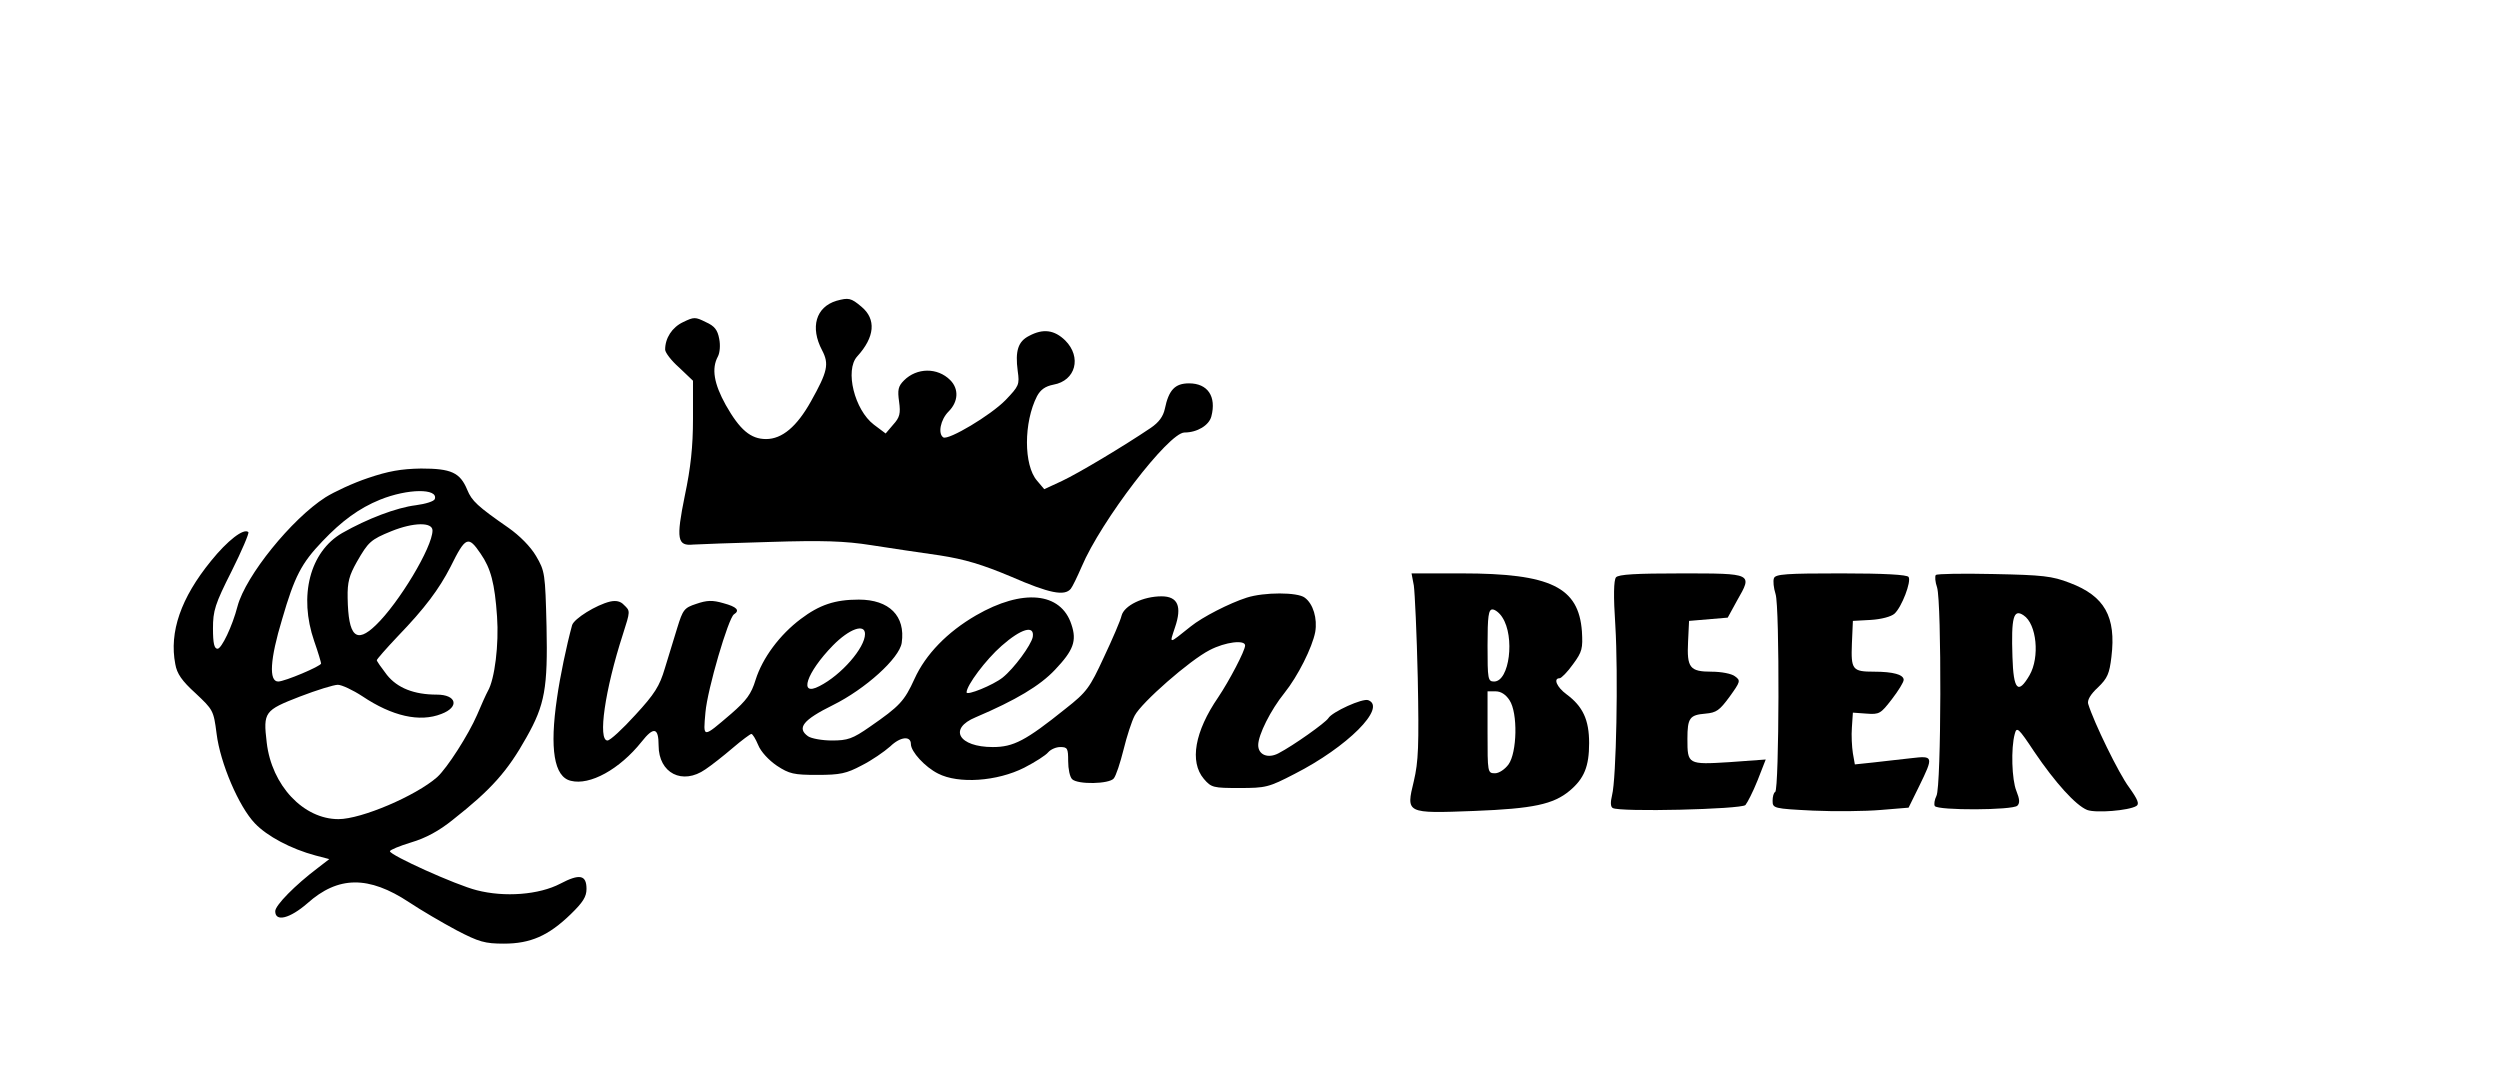
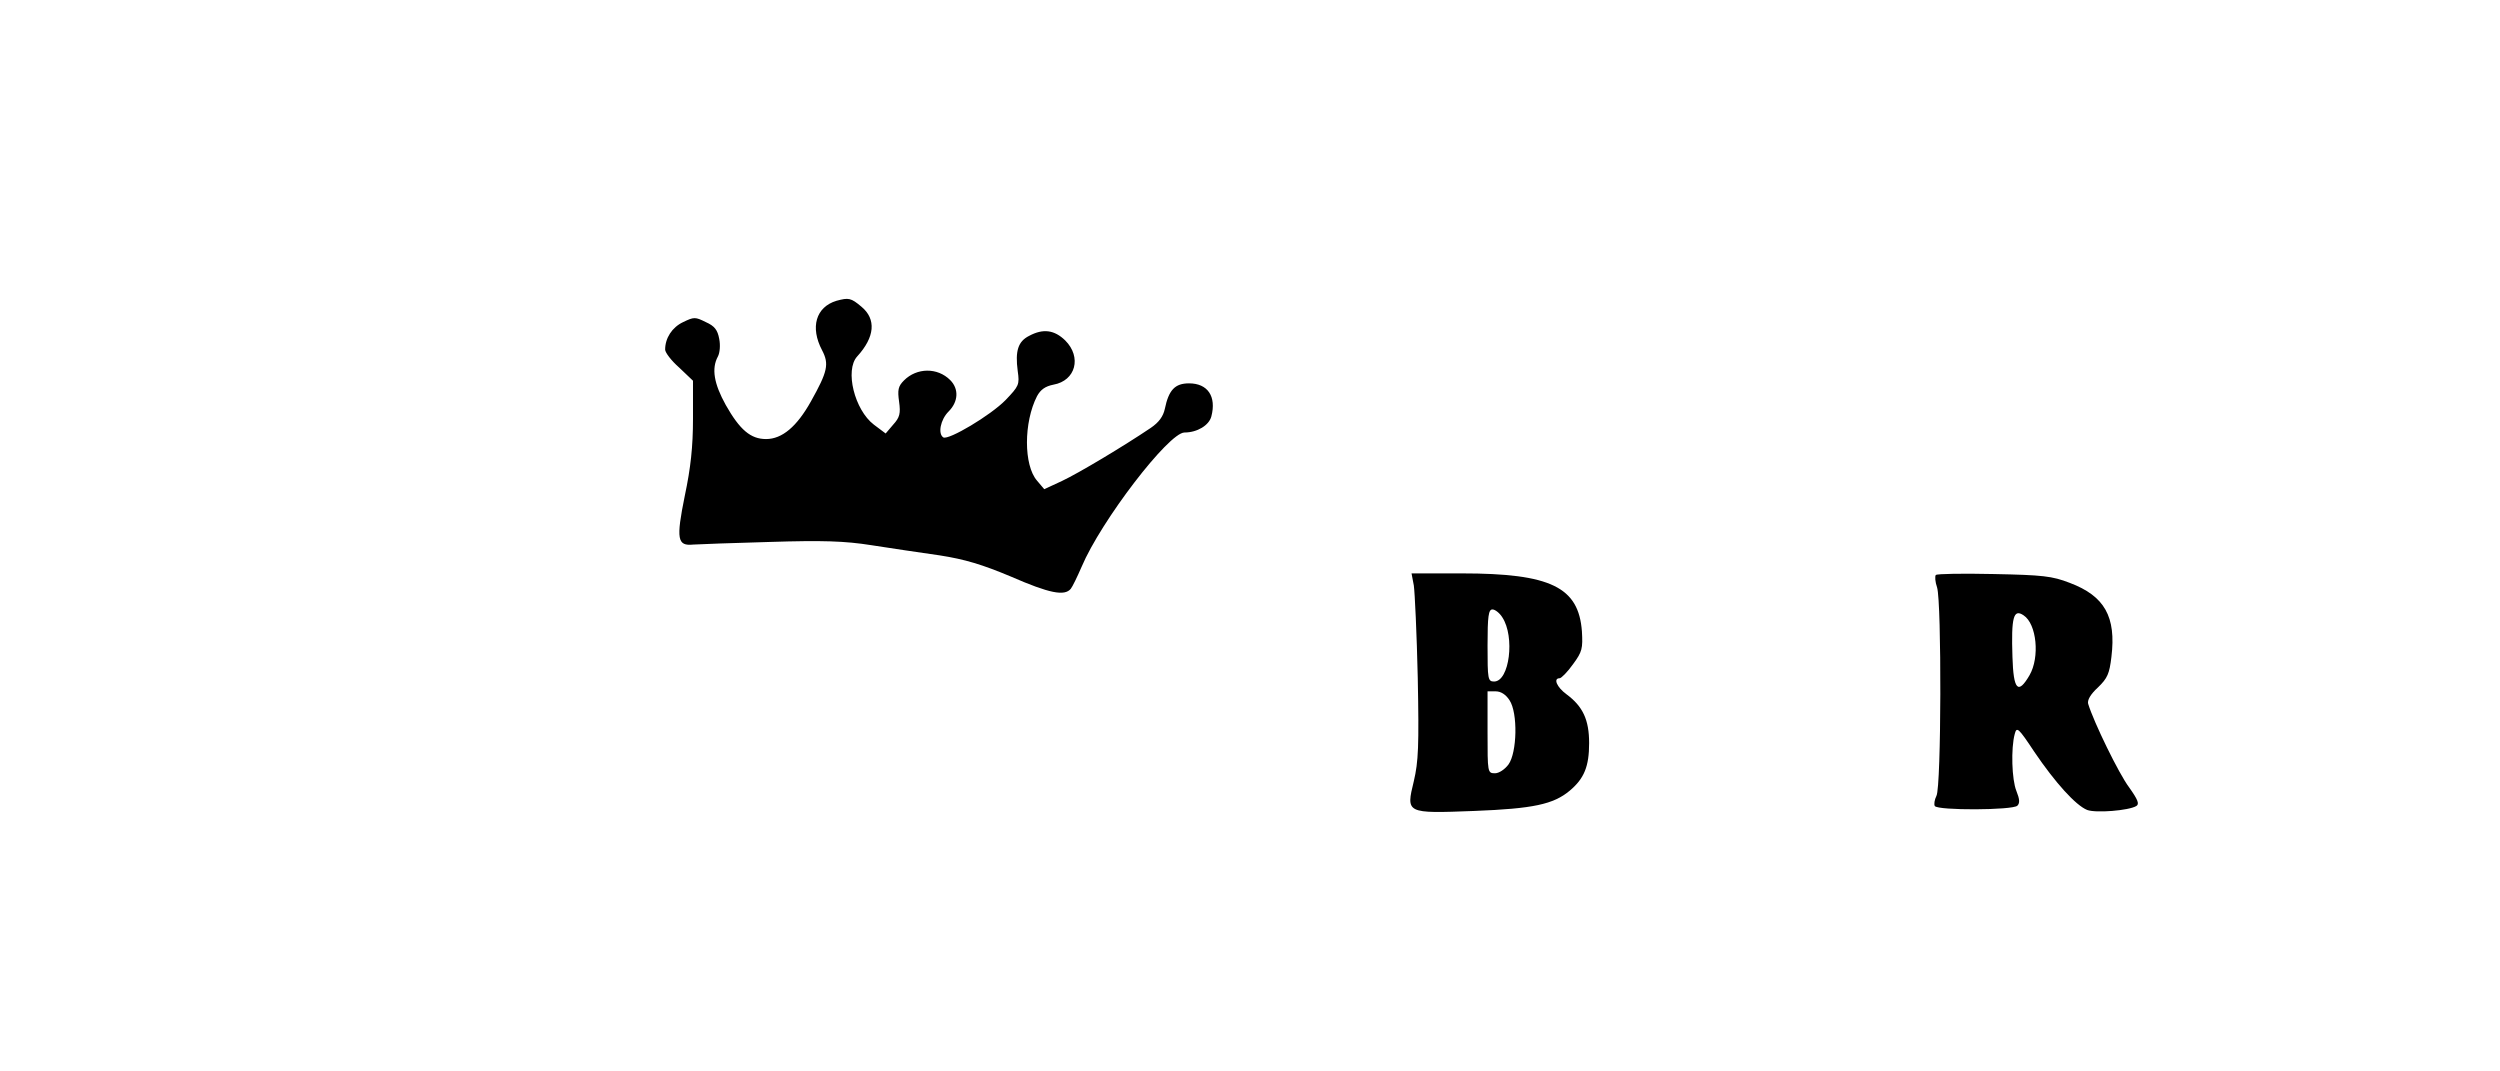
<svg xmlns="http://www.w3.org/2000/svg" version="1.0" width="763pt" height="327pt" viewBox="0 0 763 327" preserveAspectRatio="xMidYMid meet">
  <g transform="translate(0,327) scale(0.1,-0.1)" fill="#000000" stroke="none">
    <path d="M2553 2352 c-63 -19 -81 -81 -44 -151 22 -42 17 -65 -34 -156 -43 -77 -88 -115 -137 -115 -47 0 -80 28 -123 104 -36 65 -44 111 -24 148 6 11 8 35 4 54 -5 27 -14 39 -41 51 -32 16 -36 16 -69 0 -34 -16 -55 -49 -55 -84 0 -9 19 -34 43 -55 l42 -40 0 -116 c0 -85 -7 -150 -25 -235 -27 -133 -23 -154 26 -149 16 1 121 5 234 8 160 5 228 3 310 -10 58 -9 151 -23 208 -31 77 -12 130 -28 218 -65 117 -51 163 -60 182 -37 5 6 20 37 33 67 59 140 266 410 314 410 39 0 75 22 82 49 16 61 -11 101 -68 101 -43 0 -62 -20 -74 -78 -5 -23 -18 -41 -43 -58 -83 -56 -220 -138 -271 -162 l-54 -25 -22 26 c-41 47 -41 178 0 258 11 20 25 30 50 35 68 12 87 84 36 135 -33 32 -67 37 -110 14 -34 -17 -43 -46 -35 -107 6 -42 4 -46 -37 -89 -46 -47 -174 -123 -190 -114 -17 11 -9 54 16 79 30 30 32 69 5 96 -39 39 -102 38 -141 -1 -18 -18 -20 -29 -15 -65 5 -36 2 -48 -18 -70 l-23 -27 -36 27 c-59 45 -89 166 -51 208 54 59 59 114 13 152 -32 27 -39 28 -76 18z" />
-     <path d="M1123 1811 c-45 -15 -103 -42 -130 -59 -103 -66 -243 -239 -268 -332 -16 -62 -49 -130 -61 -130 -10 0 -14 16 -14 62 0 54 6 74 57 175 31 62 54 116 51 119 -14 13 -64 -26 -114 -88 -92 -113 -128 -217 -109 -315 5 -29 20 -51 62 -89 53 -50 55 -52 64 -123 11 -90 68 -223 117 -274 37 -39 110 -78 185 -98 l42 -11 -35 -27 c-69 -52 -130 -114 -130 -132 0 -34 45 -22 98 24 94 84 187 85 311 3 36 -24 101 -62 144 -85 69 -36 87 -41 145 -41 81 0 136 24 204 90 37 36 48 53 48 77 0 43 -21 47 -80 16 -65 -34 -170 -42 -255 -20 -64 16 -265 107 -265 119 0 4 29 16 65 27 44 13 85 35 127 69 117 92 167 148 225 252 56 99 65 151 61 338 -4 162 -5 169 -32 215 -17 29 -50 62 -84 86 -95 66 -112 82 -126 116 -22 53 -49 65 -141 65 -61 -1 -100 -8 -162 -29z m204 -64 c-2 -7 -28 -15 -58 -19 -58 -7 -148 -41 -225 -85 -98 -57 -133 -191 -85 -330 12 -34 21 -65 21 -68 0 -8 -111 -55 -131 -55 -29 0 -25 68 12 190 38 131 59 171 123 238 59 62 112 101 176 127 84 34 178 35 167 2z m-7 -96 c0 -51 -103 -222 -173 -289 -60 -58 -84 -35 -86 83 -1 49 5 69 28 110 35 61 42 68 106 94 67 27 125 28 125 2z m147 -71 c31 -45 43 -90 50 -192 6 -84 -7 -191 -28 -227 -5 -9 -20 -42 -33 -73 -26 -60 -91 -162 -122 -190 -65 -57 -231 -128 -301 -128 -107 0 -204 103 -219 234 -11 93 -7 98 101 140 52 20 104 36 116 36 12 0 46 -16 75 -35 91 -61 175 -80 241 -54 56 21 47 59 -14 59 -69 0 -120 20 -152 60 -17 22 -31 42 -31 45 0 3 29 36 64 73 83 86 126 144 161 212 46 93 54 96 92 40z" />
    <path d="M4315 1483 c3 -21 9 -148 12 -282 4 -209 2 -255 -12 -315 -24 -99 -25 -99 185 -91 179 7 241 20 291 62 44 37 59 74 59 145 0 71 -19 112 -69 149 -30 22 -41 49 -21 49 5 0 24 19 41 43 28 38 30 48 27 100 -10 135 -95 177 -367 177 l-153 0 7 -37z m270 -97 c39 -59 22 -196 -25 -196 -19 0 -20 7 -20 110 0 90 3 110 15 110 8 0 22 -11 30 -24z m22 -253 c26 -39 23 -160 -3 -196 -11 -15 -29 -27 -41 -27 -23 0 -23 2 -23 125 l0 125 25 0 c16 0 31 -10 42 -27z" />
-     <path d="M4932 1508 c-7 -9 -8 -57 -2 -147 9 -148 3 -468 -10 -518 -5 -21 -5 -35 2 -39 20 -13 392 -4 405 9 6 7 23 40 37 75 l25 64 -110 -8 c-128 -8 -129 -7 -129 71 0 64 7 73 55 77 34 3 43 10 74 52 33 46 34 49 16 62 -10 8 -42 14 -71 14 -67 0 -76 12 -72 92 l3 63 59 5 59 5 29 53 c47 82 48 82 -170 82 -140 0 -192 -3 -200 -12z" />
-     <path d="M5414 1505 c-3 -8 -1 -29 5 -48 13 -38 11 -596 -1 -604 -5 -2 -8 -15 -8 -27 0 -23 3 -24 123 -30 67 -3 160 -2 207 2 l85 7 32 65 c45 92 44 94 -24 86 -32 -4 -84 -9 -115 -13 l-57 -6 -6 34 c-3 19 -5 55 -3 79 l3 45 42 -3 c39 -3 43 0 77 44 20 26 36 52 36 59 0 16 -32 25 -90 25 -67 0 -71 6 -68 86 l3 69 55 3 c32 2 62 10 72 19 22 20 52 98 43 112 -4 7 -74 11 -206 11 -166 0 -201 -2 -205 -15z" />
    <path d="M5908 1515 c-3 -4 -2 -21 4 -38 14 -46 13 -609 -2 -636 -6 -12 -8 -26 -5 -31 9 -14 238 -13 252 1 8 8 7 20 -3 45 -14 34 -17 130 -5 174 6 23 11 19 60 -55 63 -93 126 -163 161 -177 26 -10 127 -2 150 12 10 6 5 19 -22 57 -31 41 -108 199 -125 255 -3 11 7 29 30 50 29 28 35 42 41 93 15 123 -21 186 -127 226 -54 21 -83 24 -232 27 -94 2 -173 1 -177 -3z m268 -123 c40 -26 50 -128 18 -183 -35 -60 -49 -45 -52 56 -4 121 3 148 34 127z" />
-     <path d="M3805 1446 c-53 -17 -135 -59 -171 -88 -69 -55 -65 -55 -48 -3 22 64 9 95 -41 95 -56 0 -114 -28 -122 -59 -3 -14 -28 -72 -54 -127 -43 -93 -52 -106 -117 -157 -122 -98 -159 -117 -222 -117 -104 0 -137 56 -52 91 122 52 196 96 242 145 56 59 67 88 50 138 -32 99 -149 110 -291 28 -88 -51 -154 -119 -188 -194 -31 -68 -45 -83 -136 -146 -53 -37 -68 -42 -116 -42 -30 0 -63 6 -73 13 -35 25 -15 50 76 95 99 49 203 143 210 190 12 82 -38 132 -131 132 -73 0 -120 -16 -177 -59 -64 -48 -117 -119 -138 -186 -13 -43 -28 -63 -74 -103 -89 -76 -86 -76 -79 4 6 70 70 288 87 299 19 12 9 23 -32 34 -34 10 -51 9 -83 -2 -37 -12 -41 -18 -58 -73 -10 -32 -27 -88 -38 -124 -16 -54 -31 -78 -90 -142 -39 -43 -77 -78 -85 -78 -30 0 -8 154 47 324 23 72 23 71 3 90 -10 11 -24 14 -42 10 -42 -10 -110 -52 -116 -72 -17 -62 -37 -158 -46 -222 -23 -156 -9 -241 42 -253 58 -15 149 35 216 119 37 47 52 44 52 -11 0 -85 73 -122 143 -73 18 12 55 41 83 65 28 24 54 43 57 43 4 0 13 -15 21 -34 8 -20 32 -46 57 -63 38 -25 52 -28 123 -28 70 0 89 4 136 29 30 15 69 42 87 58 31 30 63 33 63 7 0 -23 43 -70 83 -90 62 -32 180 -24 263 18 33 17 66 38 73 47 8 9 24 16 37 16 22 0 24 -4 24 -43 0 -24 5 -48 12 -55 17 -17 113 -15 127 2 7 8 20 48 30 88 10 41 25 87 34 104 21 40 168 169 229 200 48 25 108 32 108 14 0 -16 -49 -109 -82 -158 -72 -105 -88 -197 -44 -249 23 -27 29 -28 109 -28 80 0 89 2 168 43 161 82 282 203 225 225 -17 7 -111 -36 -122 -55 -9 -14 -106 -83 -152 -107 -32 -17 -62 -5 -62 25 0 31 38 107 80 159 41 51 85 139 94 186 7 41 -6 86 -32 105 -22 17 -124 17 -177 0z m-1165 -111 c0 -42 -72 -125 -139 -159 -65 -34 -40 41 41 124 50 51 98 68 98 35z m512 -9 c-5 -25 -57 -96 -92 -124 -29 -23 -110 -56 -110 -45 0 21 58 99 107 142 59 52 101 65 95 27z" />
  </g>
</svg>